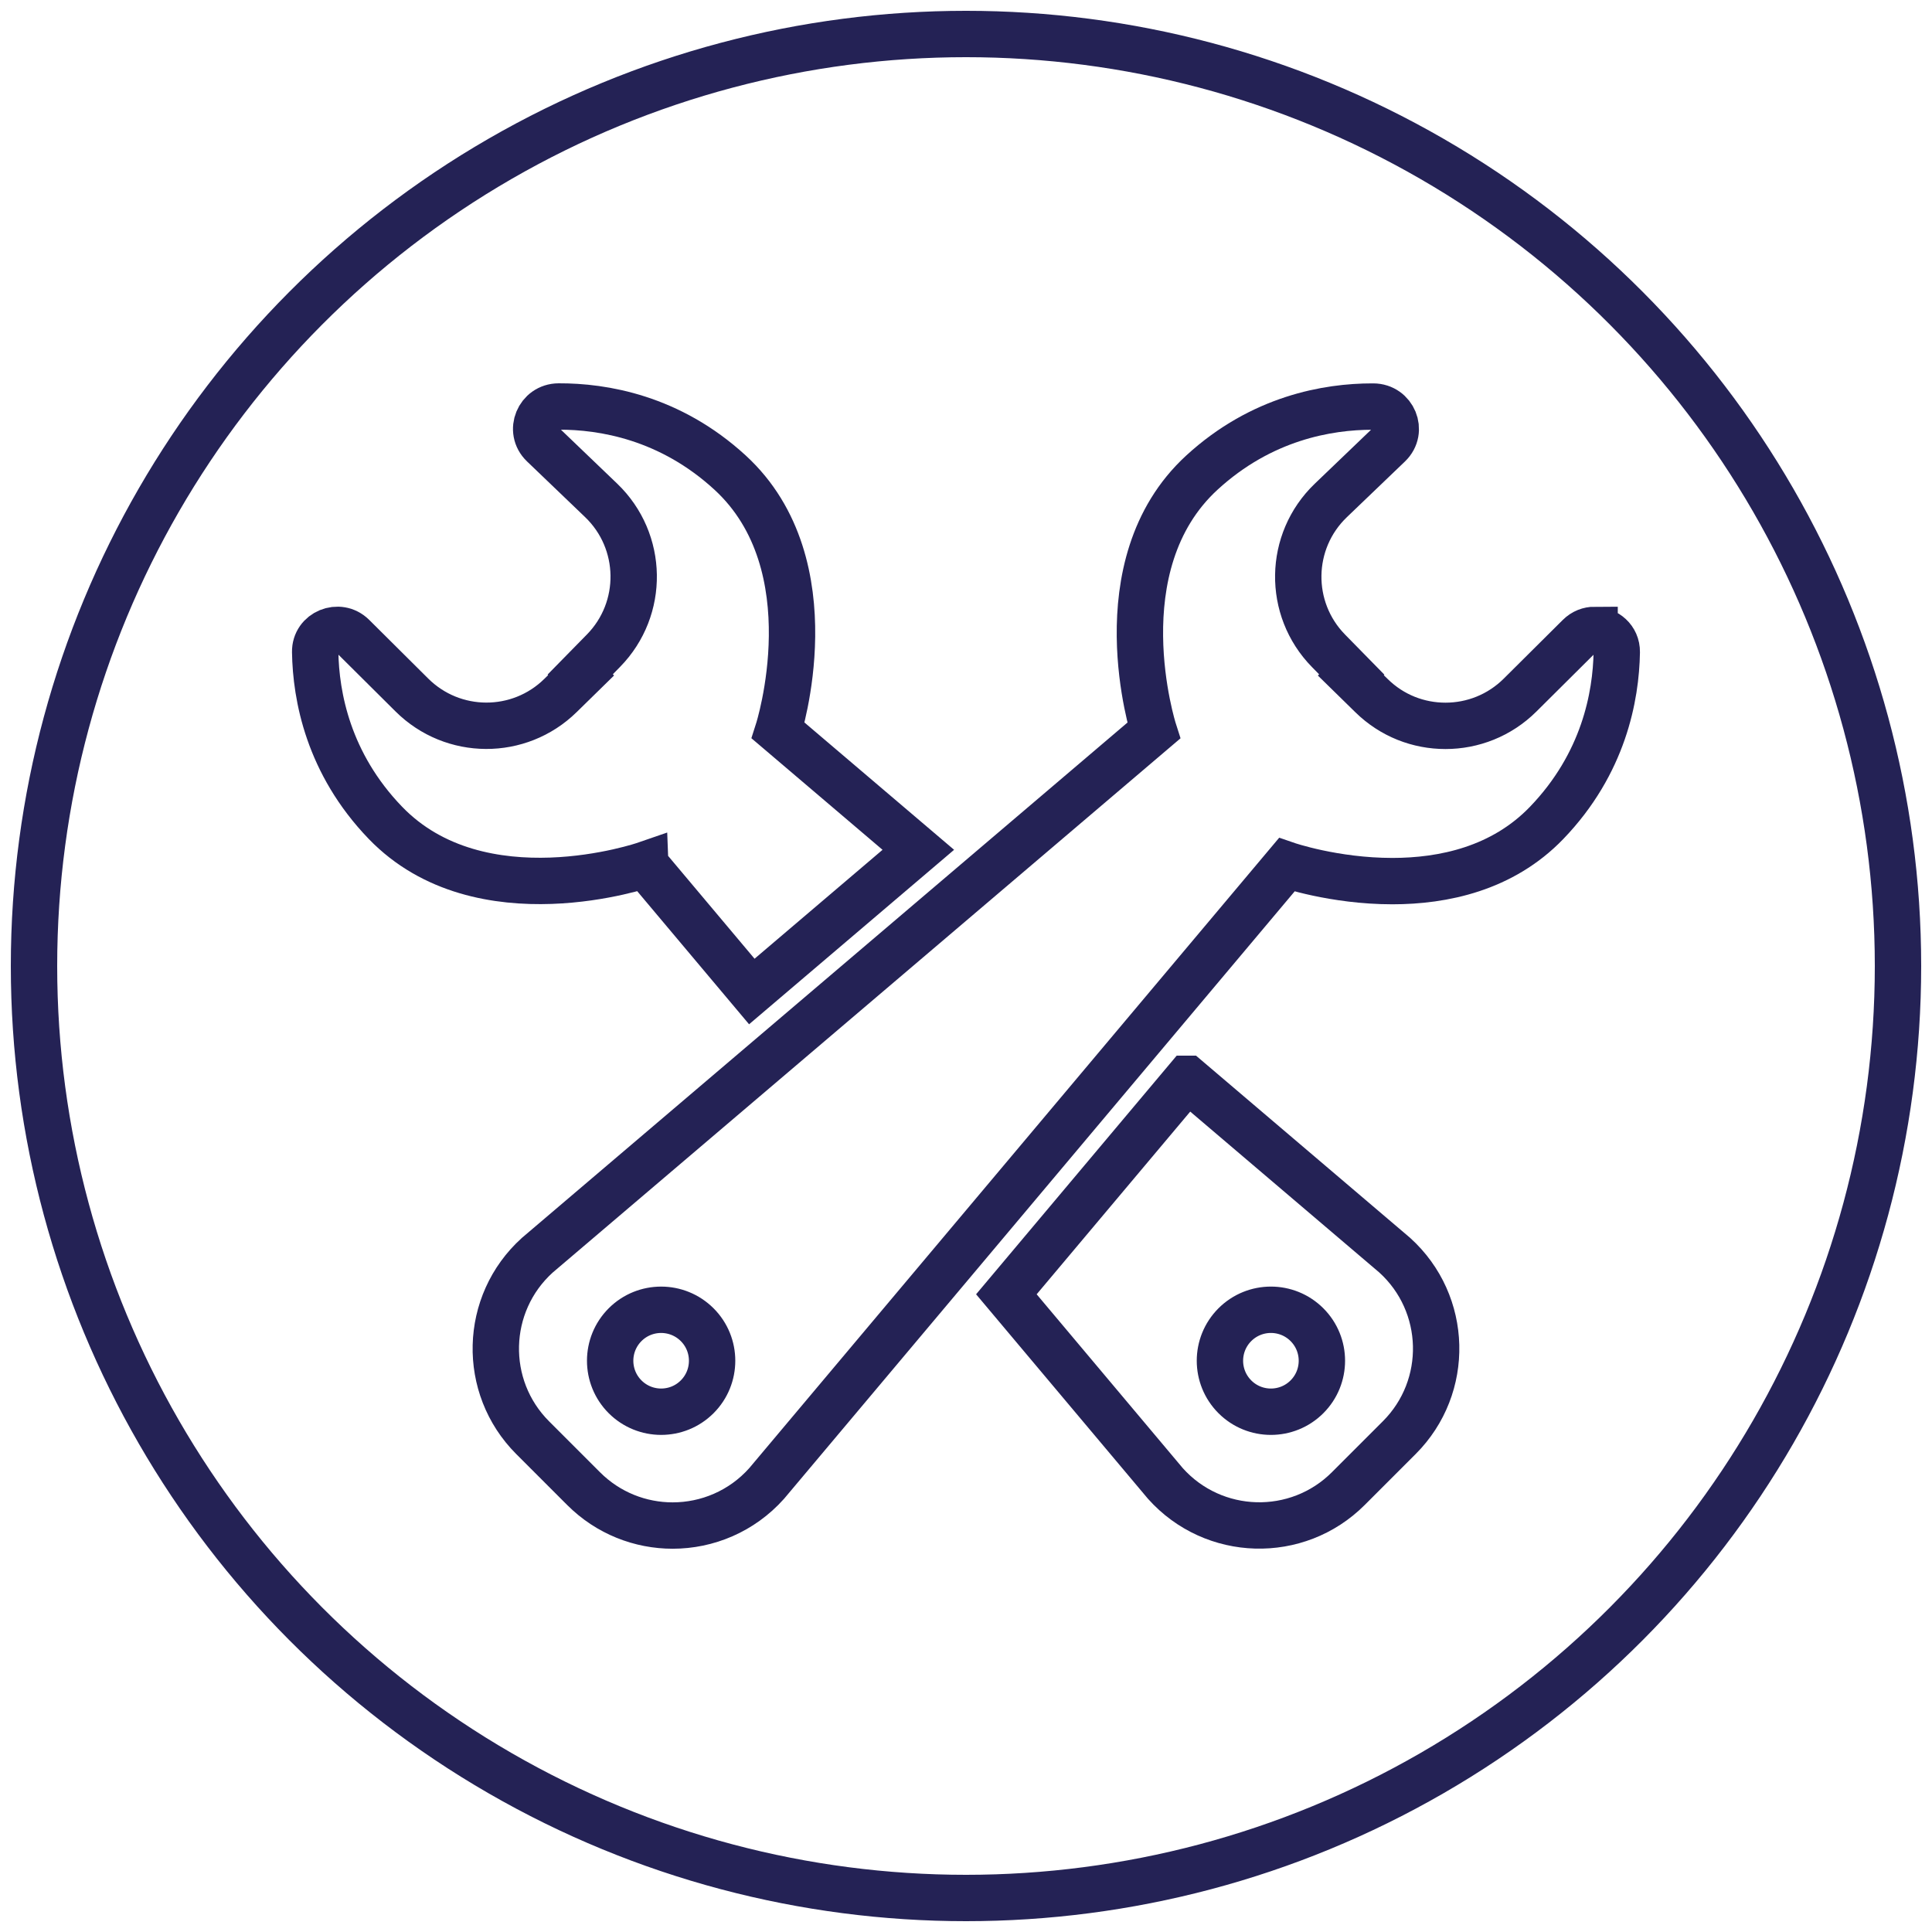
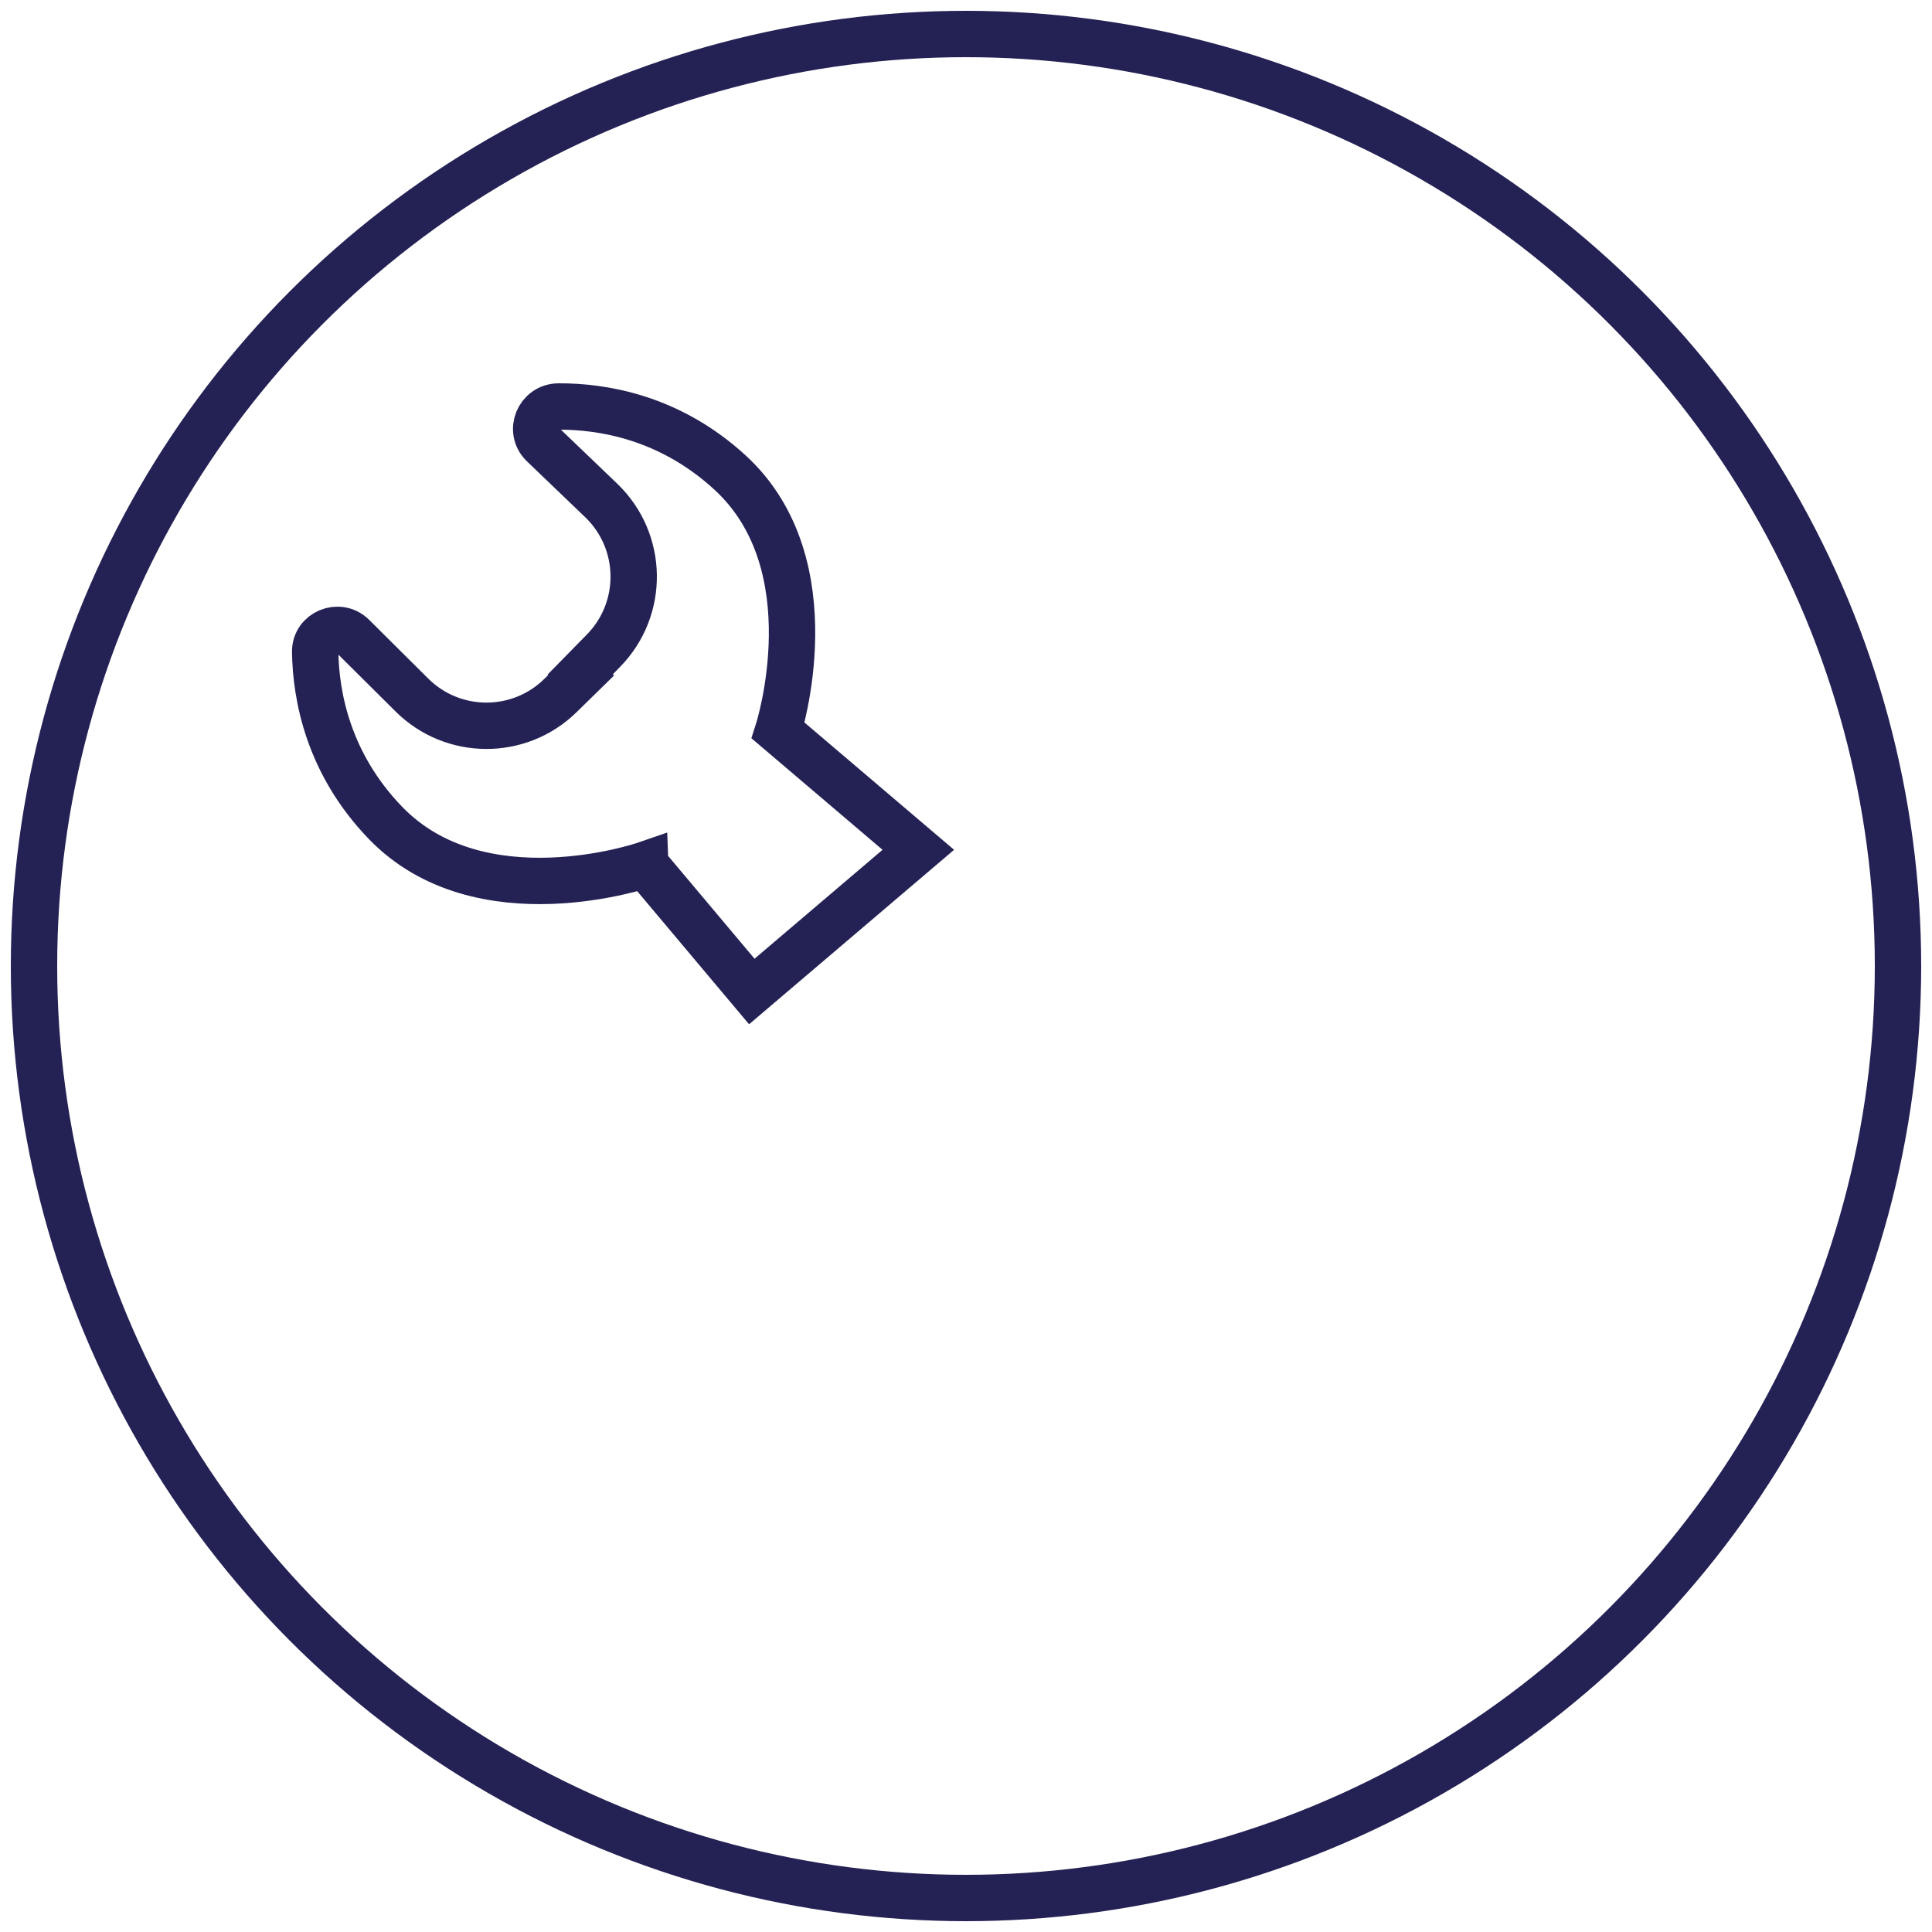
<svg xmlns="http://www.w3.org/2000/svg" id="a" viewBox="0 0 500 500">
  <circle cx="250" cy="250" r="241.2" fill="none" stroke="#242255" stroke-miterlimit="10" stroke-width="12" />
  <g>
    <path d="M166.99,223.79l27.58,32.81,43.09-36.67-36.27-30.86s13.71-42.76-12.46-66.78c-15.57-14.29-32.88-17.13-44.34-17.09-5.21,.02-7.81,6.28-4.05,9.88l15.04,14.42c10.99,10.54,11.26,28.03,.6,38.9l-6.02,6.14,.23,.23-5.35,5.24c-10.69,10.48-27.82,10.42-38.44-.14l-15.28-15.19c-3.6-3.58-9.84-1.04-9.75,4.04,.18,11.46,3.37,28.85,18.15,44.2,24.64,25.58,67.27,10.85,67.27,10.85Z" fill="none" stroke="#242255" stroke-miterlimit="10" stroke-width="12" />
-     <path d="M412.68,163.02c-1.41,0-2.85,.52-4.01,1.68l-15.28,15.19c-5.33,5.3-12.31,7.96-19.29,7.96s-13.83-2.6-19.15-7.82l-5.35-5.24,.23-.23-6.02-6.14c-10.66-10.88-10.39-28.36,.6-38.9l15.04-14.42c3.76-3.61,1.16-9.86-4.05-9.88h-.25c-11.47,0-28.64,2.9-44.1,17.09-26.16,24.02-12.46,66.78-12.46,66.78l-48.6,41.36-45.14,38.41-65.81,56c-13.82,12.51-14.36,34.04-1.18,47.22l6.66,6.66,6.52,6.52c6.38,6.38,14.72,9.55,23.04,9.55,8.93,0,17.85-3.65,24.31-10.87l51.6-61.38,45.14-53.7,37.87-45.05s12.21,4.22,27.34,4.22c13.14,0,28.48-3.18,39.93-15.07,14.78-15.35,17.96-32.74,18.15-44.2,.05-3.44-2.78-5.71-5.74-5.71Zm-232.25,198.47c-2.58,2.58-5.95,3.86-9.33,3.86s-6.75-1.29-9.33-3.86c-5.15-5.15-5.15-13.51,0-18.66,2.58-2.58,5.95-3.86,9.33-3.86s6.75,1.29,9.33,3.86c5.15,5.15,5.15,13.51,0,18.66Z" fill="none" stroke="#242255" stroke-miterlimit="10" stroke-width="12" />
-     <path d="M307.32,279.2l-46.87,55.76,41.15,48.96c12.48,13.95,34.12,14.56,47.35,1.32l6.52-6.52,6.66-6.66c13.18-13.18,12.64-34.71-1.18-47.22l-53.63-45.64Zm30.92,82.29c-5.15,5.15-13.51,5.15-18.66,0-5.15-5.15-5.15-13.51,0-18.66,5.15-5.15,13.51-5.15,18.66,0,5.15,5.15,5.15,13.51,0,18.66Z" fill="none" stroke="#242255" stroke-miterlimit="10" stroke-width="12" />
  </g>
</svg>